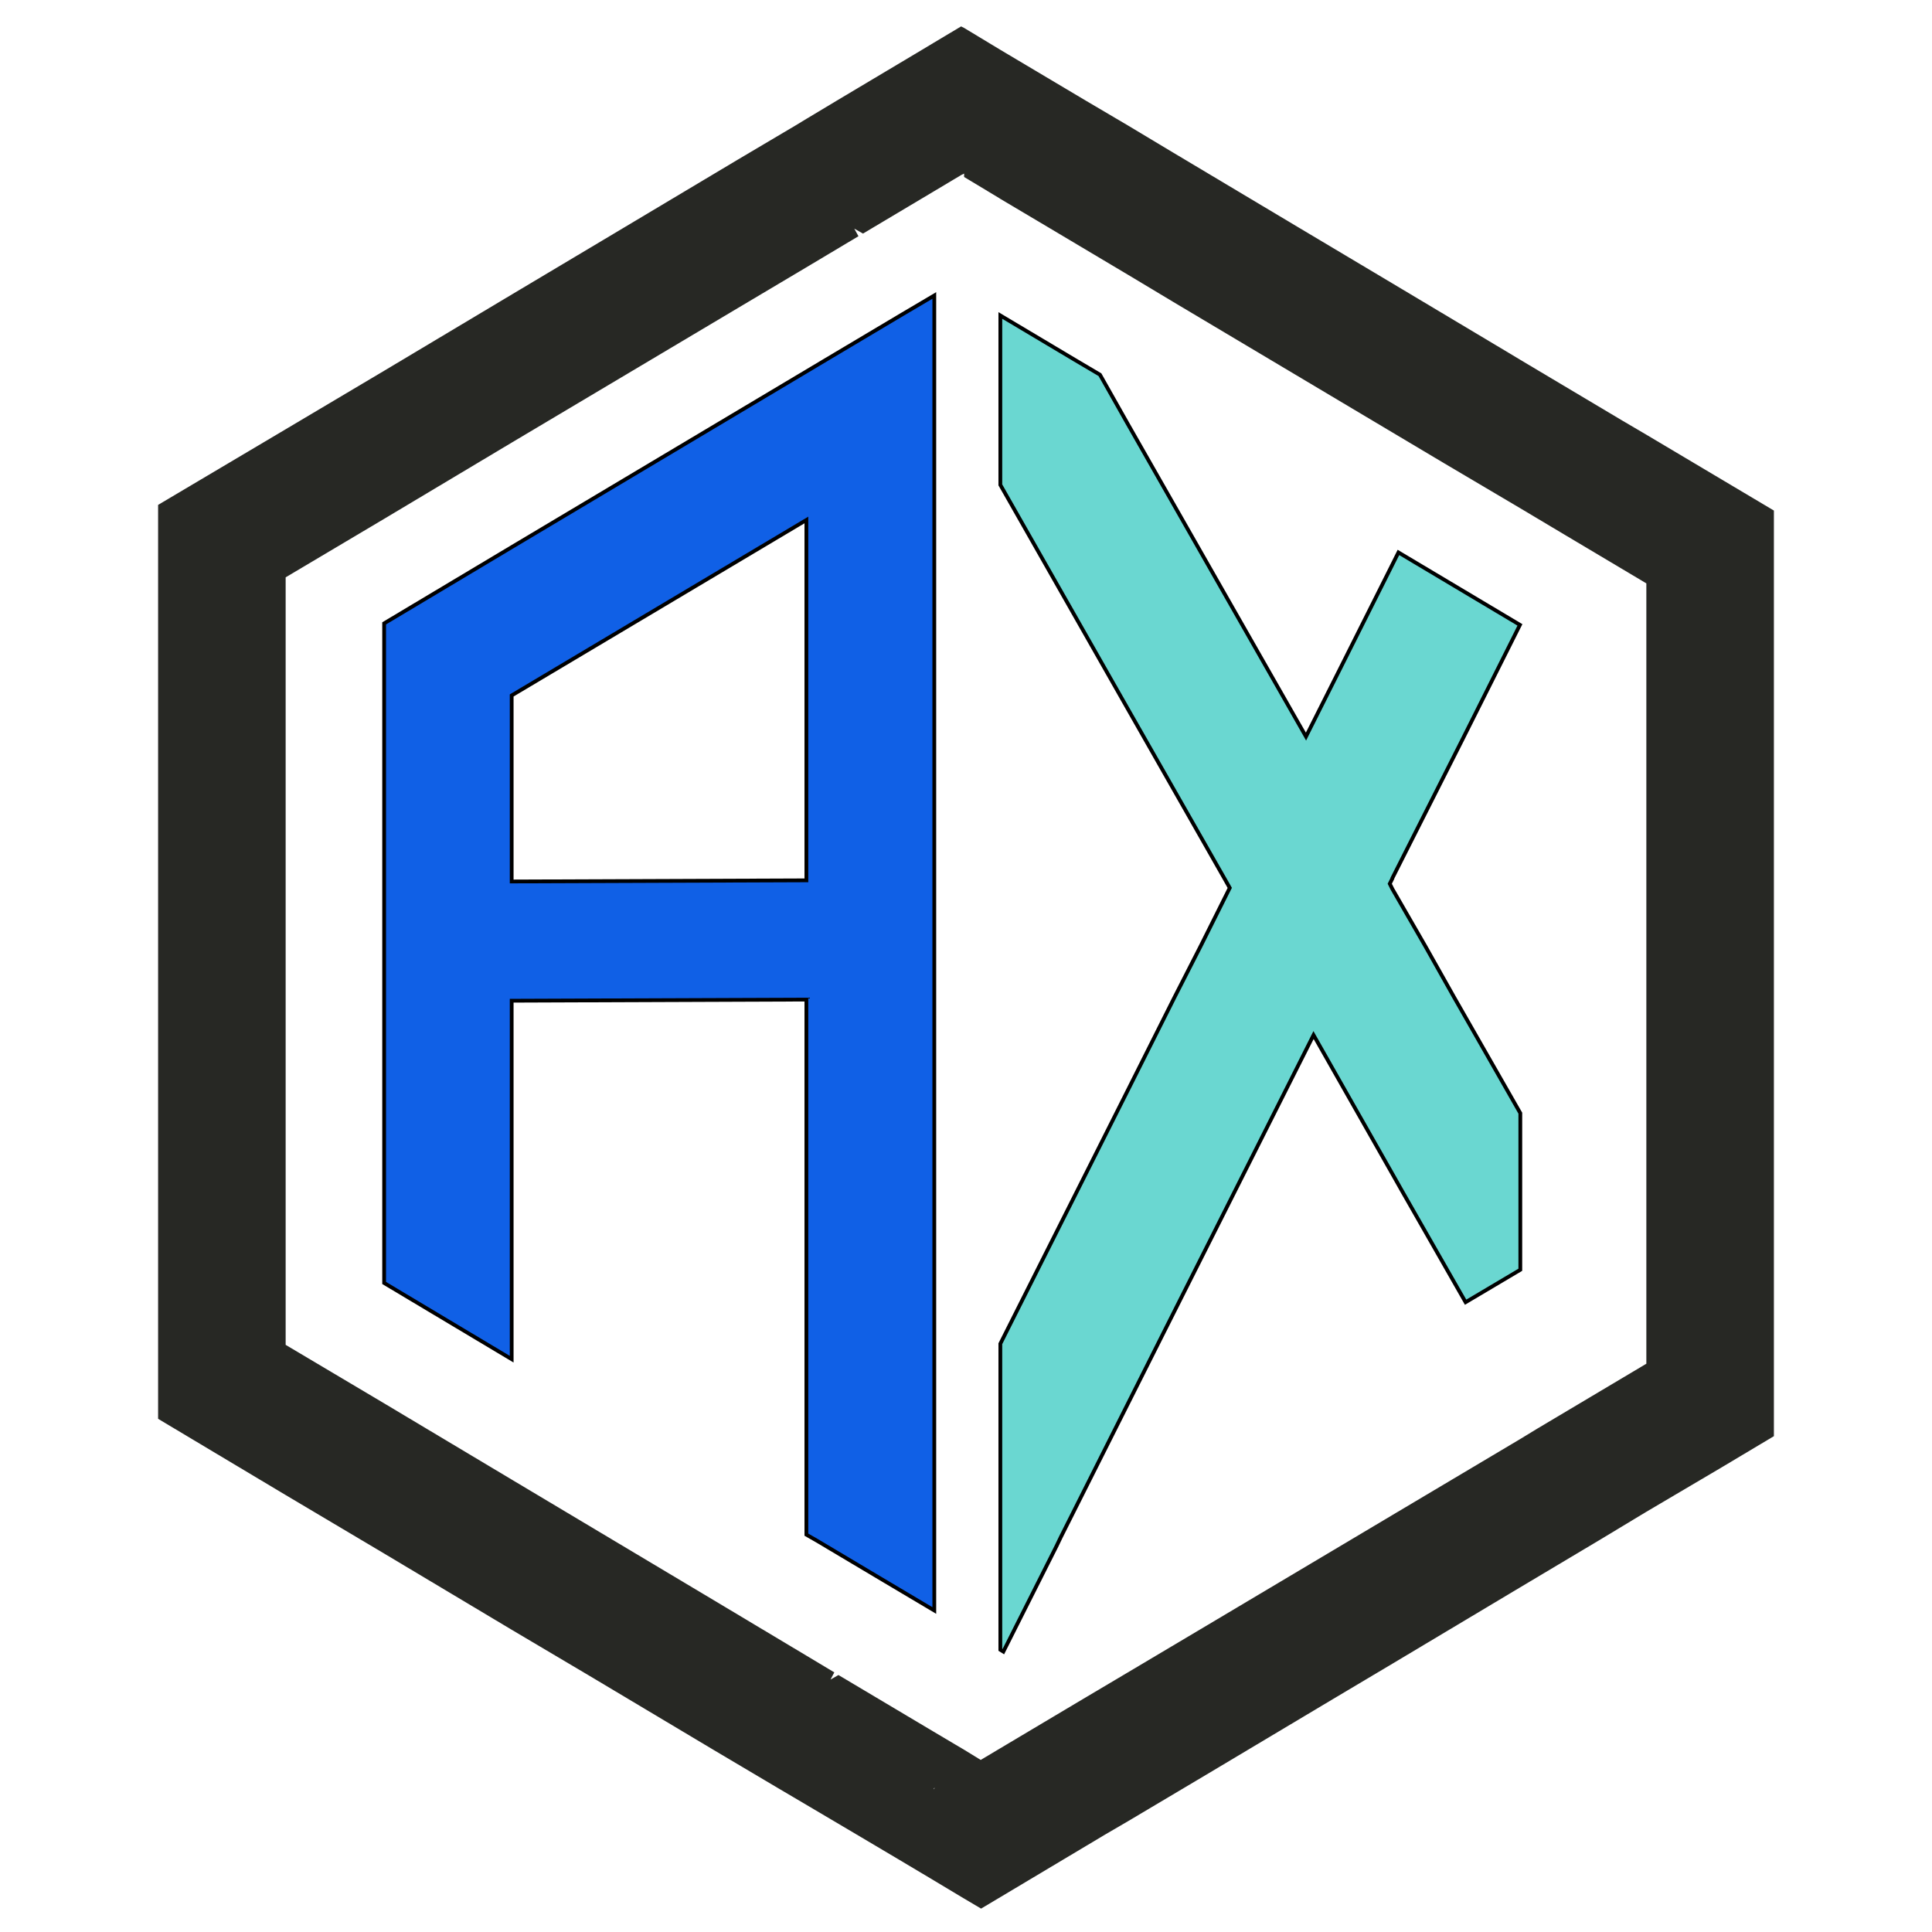
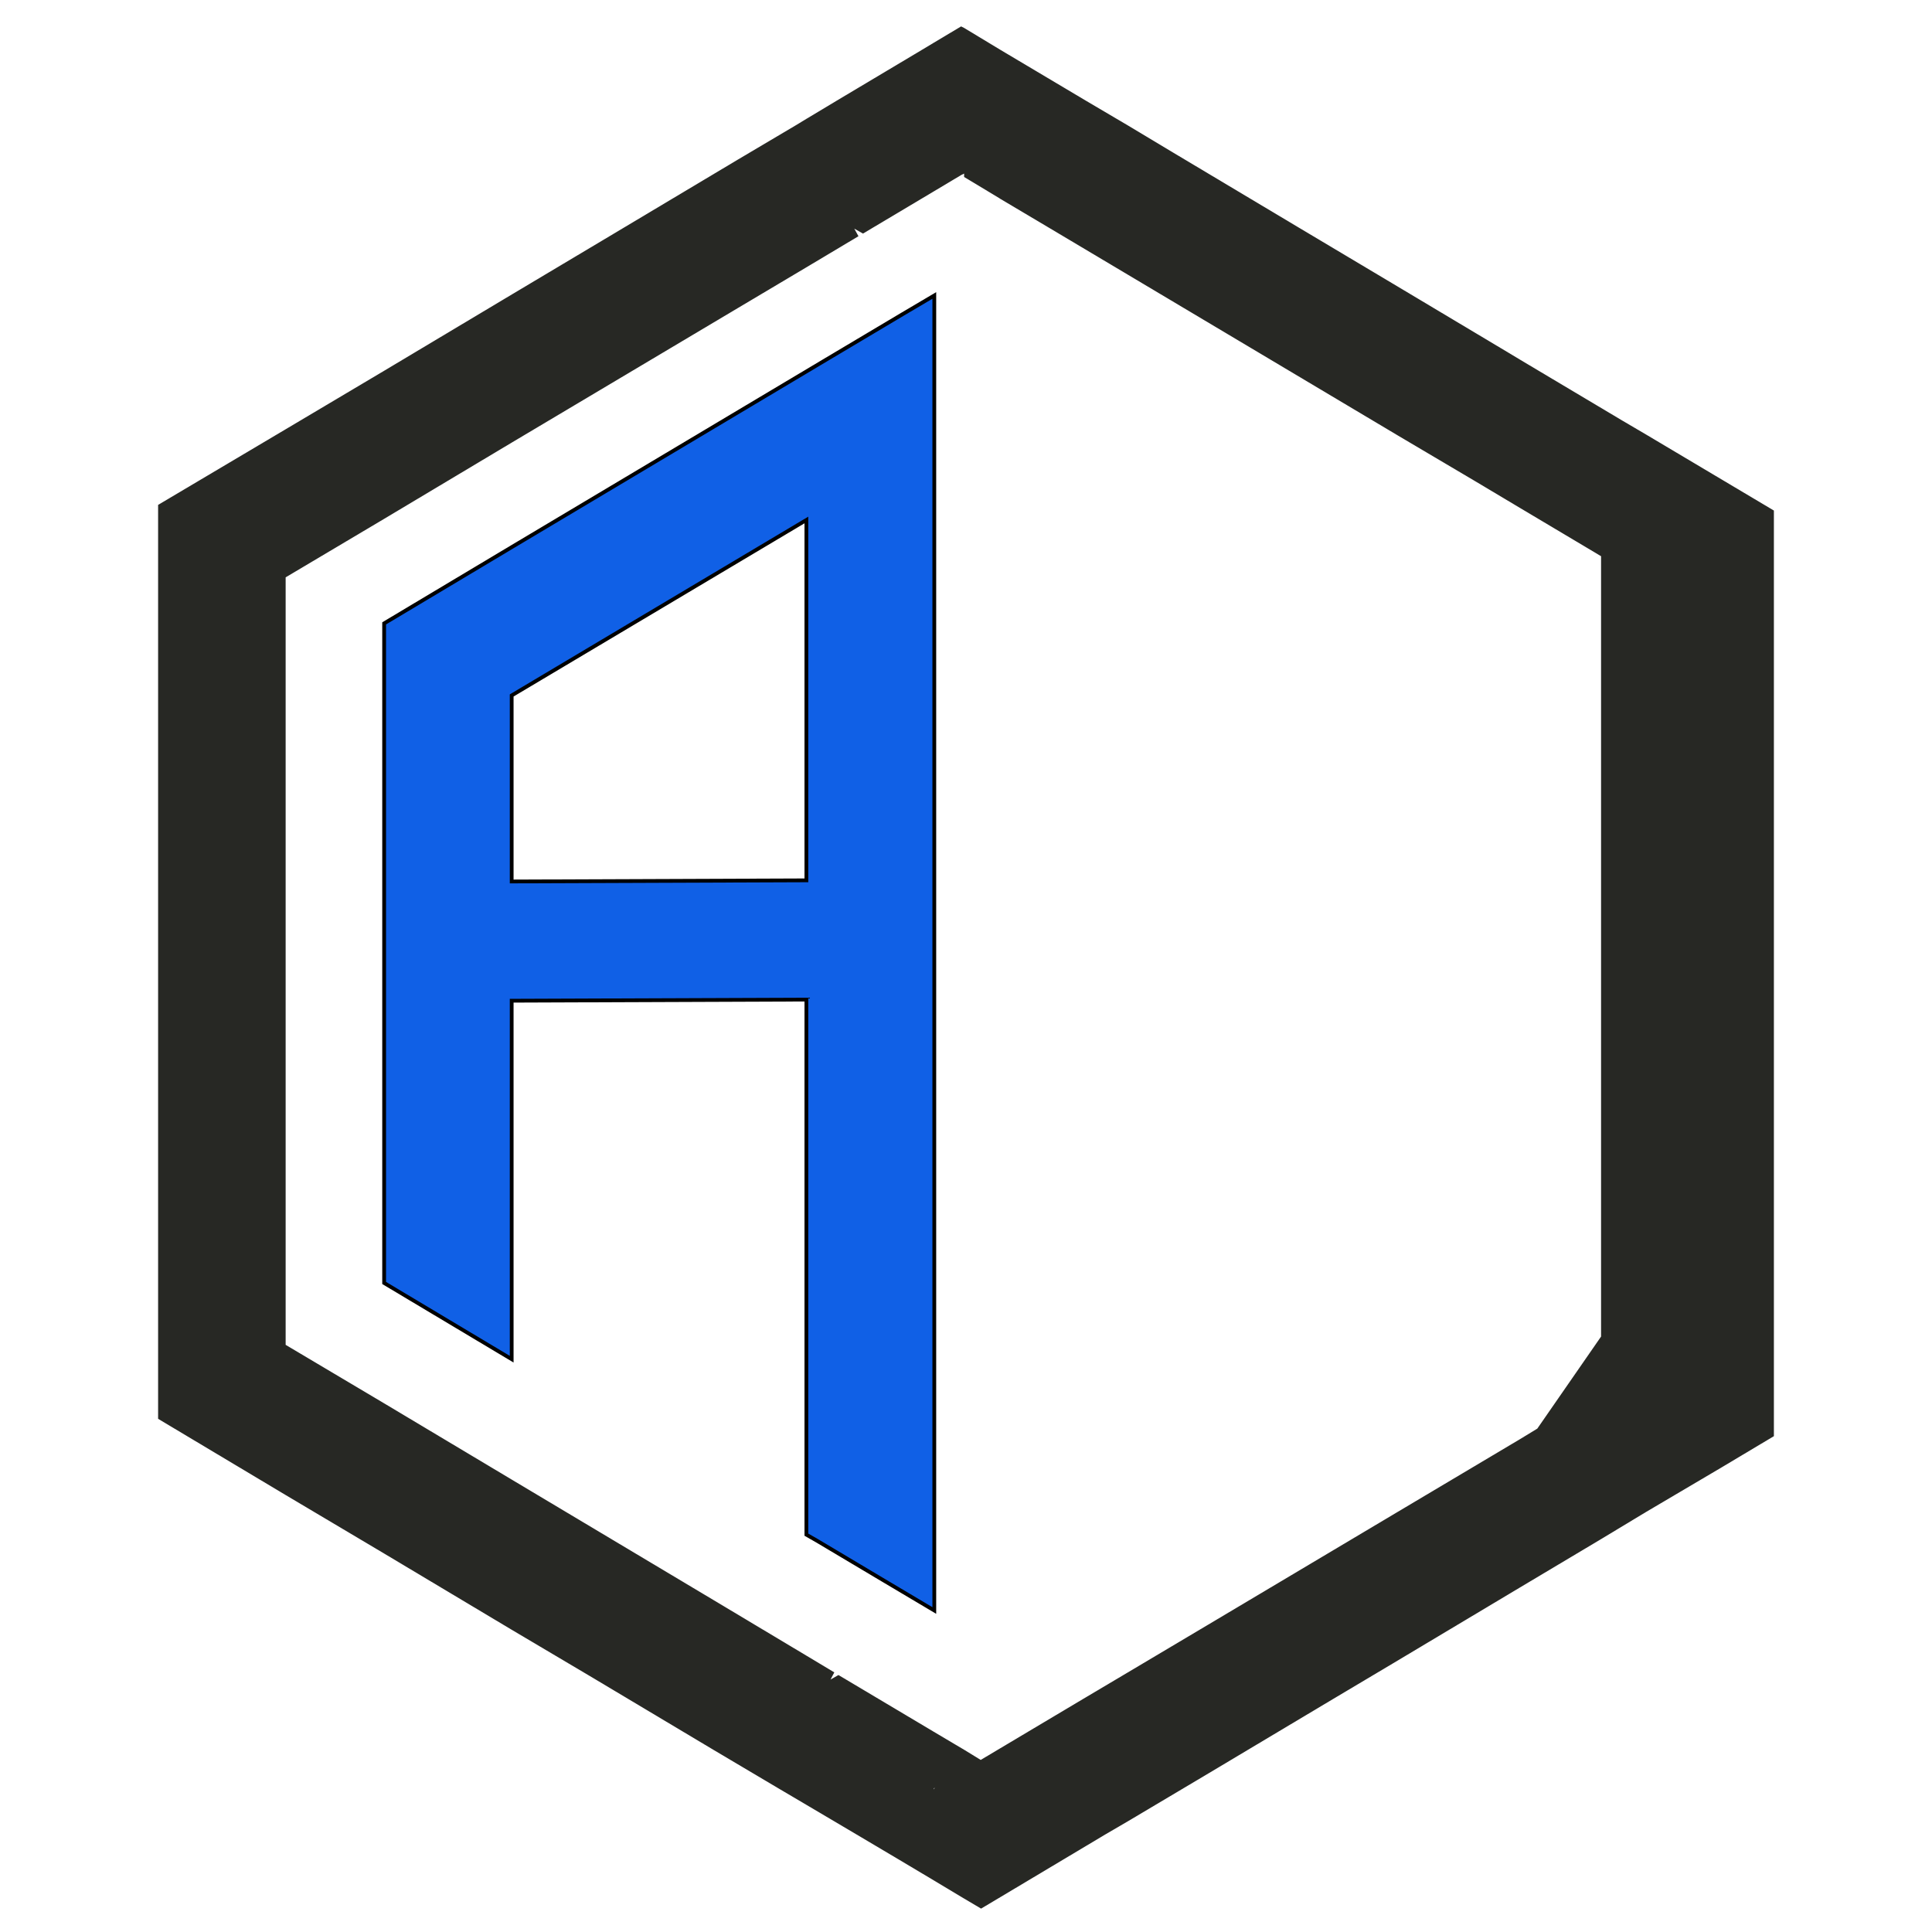
<svg xmlns="http://www.w3.org/2000/svg" id="Calque_1" x="0px" y="0px" width="512px" height="512px" viewBox="0 0 512 512" style="enable-background:new 0 0 512 512;" xml:space="preserve">
  <style type="text/css">	.st0{fill:#272824;}	.st1{fill:#1060E6;stroke:#000000;stroke-miterlimit:10;}	.st2{fill:#6AD7D1;stroke:#000000;stroke-miterlimit:10;}</style>
-   <path class="st0" d="M436.3,115.2l-6.3-3.7l-27.2-16.2l-5-3L369,75.1l-25-14.9l-33-19.7l-12-7.2l-11.2-6.6l-22.7-13.5l-9.6-5.8 L254.7,7l-7.2,4.3L243,14l-21.3,12.7l-8,4.8l-2.8,1.7l-15.2,9l-33,19.7l-27,16.1l-33.8,20.2l-26.1,15.5l-33.9,20.1V376l33.8,20.2 l26.1,15.5l33.8,20.2l20.6,12.2l33,19.7l16.7,9.9l7.8,4.6l13.2,7.8l11.3,6.7l9.4,5.6l8,4.8l4.4,2.6l5.2-3.1l27.8-16.6l6-3.5 l21.2-12.6l33-19.7l15.8-9.4l33.8-20.2l21.3-12.7l12.1-7.3l20-11.8l13.9-8.3V135.3L436.3,115.2z M247.5,474.2v-0.3l0.2-0.1 L247.5,474.2z M407.4,378.6l-4.6,2.8L369,401.5l-48.9,29.1l-21.2,12.6l-11.8,7l-22,13.1l-5.2,3.1l-4.4-2.7l-2.2-1.3l-5.9-3.5 l-25.2-15l-2.1,1.2l1-1.9l-7.5-4.5l-24.4-14.6l-53.6-32l-33.8-20.2l-26.1-15.5V153l26.1-15.5l33.8-20.2l60-35.7l18-10.7l13.9-8.3 l-1.1-2l2.3,1.3l18.8-11.2l7.2-4.3l0.8-0.4v0.9l9.3,5.6l0.3,0.2l12.8,7.6l21,12.5l12,7.2l58.1,34.6l13.6,8.1l20.3,12l11.9,7.1 l21.5,12.8v206.8L407.4,378.6z" />
+   <path class="st0" d="M436.3,115.2l-6.3-3.7l-27.2-16.2l-5-3L369,75.1l-25-14.9l-33-19.7l-12-7.2l-11.2-6.6l-22.7-13.5l-9.6-5.8 L254.7,7l-7.2,4.3L243,14l-21.3,12.7l-8,4.8l-2.8,1.7l-15.2,9l-33,19.7l-27,16.1l-33.8,20.2l-26.1,15.5l-33.9,20.1V376l33.8,20.2 l26.1,15.5l33.8,20.2l20.6,12.2l33,19.7l16.7,9.9l7.8,4.6l13.2,7.8l11.3,6.7l9.4,5.6l8,4.8l4.4,2.6l5.2-3.1l27.8-16.6l6-3.5 l21.2-12.6l33-19.7l15.8-9.4l33.8-20.2l21.3-12.7l12.1-7.3l20-11.8l13.9-8.3V135.3L436.3,115.2z M247.5,474.2v-0.3l0.2-0.1 L247.5,474.2z M407.4,378.6l-4.6,2.8L369,401.5l-48.9,29.1l-21.2,12.6l-11.8,7l-22,13.1l-5.2,3.1l-4.4-2.7l-2.2-1.3l-5.9-3.5 l-25.2-15l-2.1,1.2l1-1.9l-7.5-4.5l-24.4-14.6l-53.6-32l-33.8-20.2l-26.1-15.5V153l26.1-15.5l33.8-20.2l60-35.7l18-10.7l13.9-8.3 l-1.1-2l2.3,1.3l18.8-11.2l7.2-4.3l0.8-0.4v0.9l9.3,5.6l0.3,0.2l12.8,7.6l21,12.5l58.1,34.6l13.6,8.1l20.3,12l11.9,7.1 l21.5,12.8v206.8L407.4,378.6z" />
  <path class="st1" d="M239.3,83.2l-20.5,12.2l-5.2,3.1L135.6,145l-33.8,20.2v174.8l33.8,20.2v-95l78.1-0.3v141.8l2.8,1.6l17.3,10.3 l13.8,8.2V78.3L239.3,83.2z M213.7,233.3l-78.1,0.3v-49.3l78.1-46.5V233.3z" />
-   <polygon class="st2" points="402.9,295 402.9,336.5 388.4,345.1 371.6,315.7 369,311.1 348.1,274.3 308.2,353.5 298.9,372  281.1,407.4 280,409.7 265.9,437.7 265.1,437.2 265.1,356.1 298.9,288.9 311.2,264.4 318.2,250.7 325.9,235.3 324.6,233  298.9,187.9 265.1,128.5 265.1,83.6 284.9,95.4 291.5,99.3 298.9,112.4 325.4,158.9 346.1,195.2 355.4,176.7 369,149.6 370.6,146.4  402.8,165.6 387.6,195.9 369,232.7 369,232.8 368.3,234.2 369,235.6 377.7,250.7 385.3,264.2 " />
</svg>